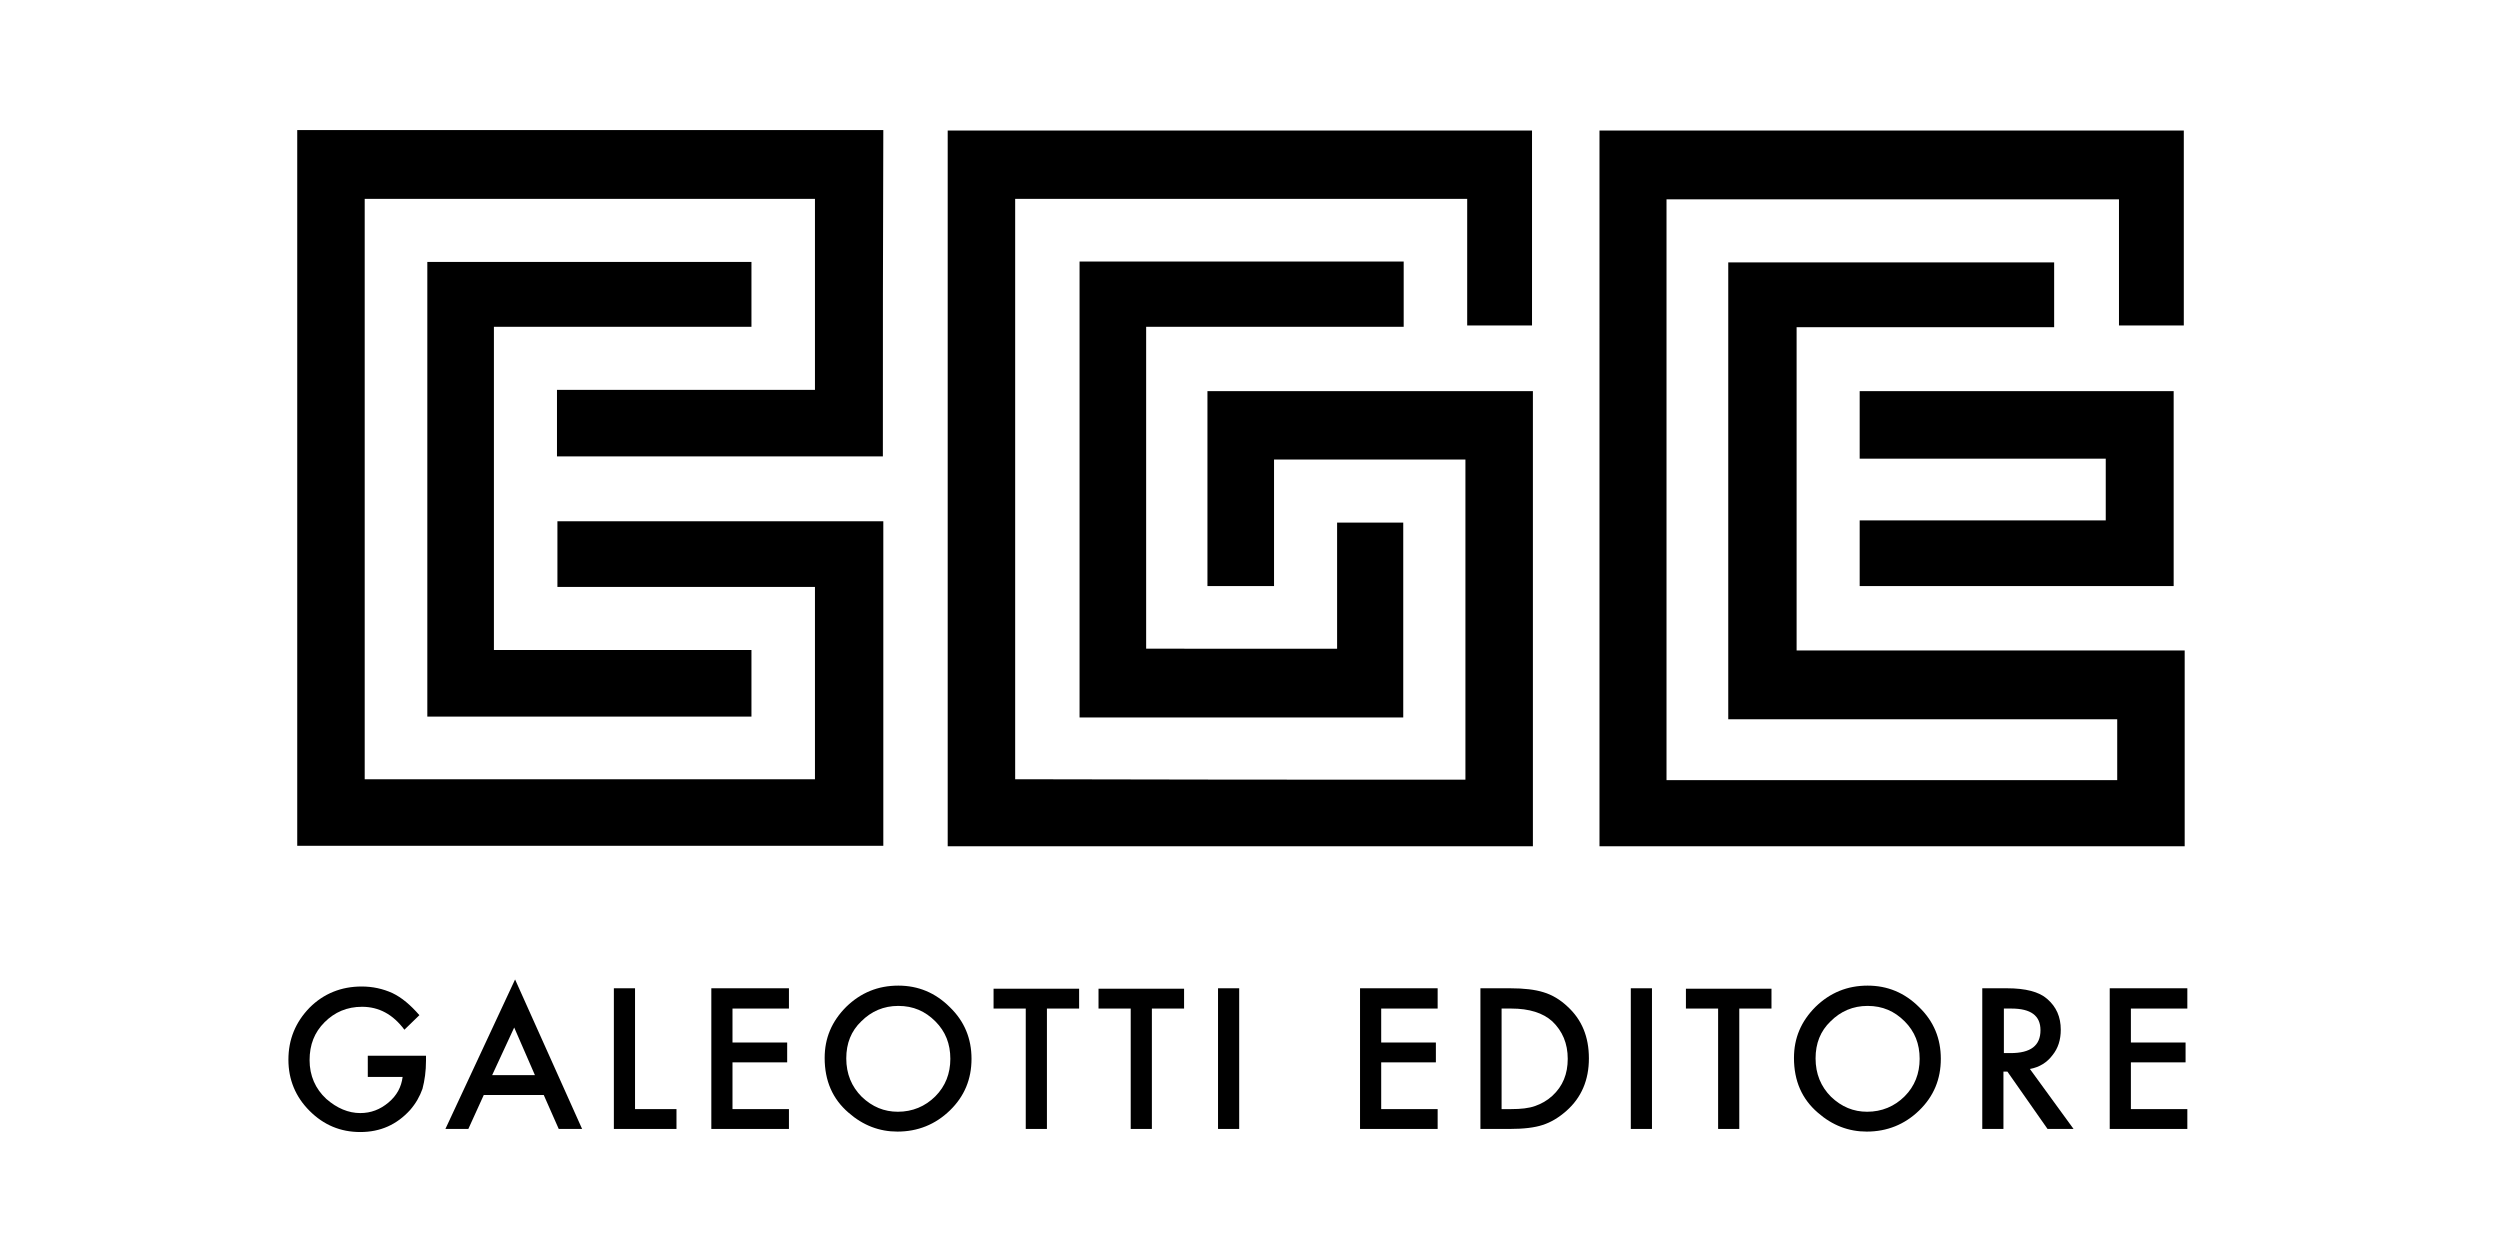
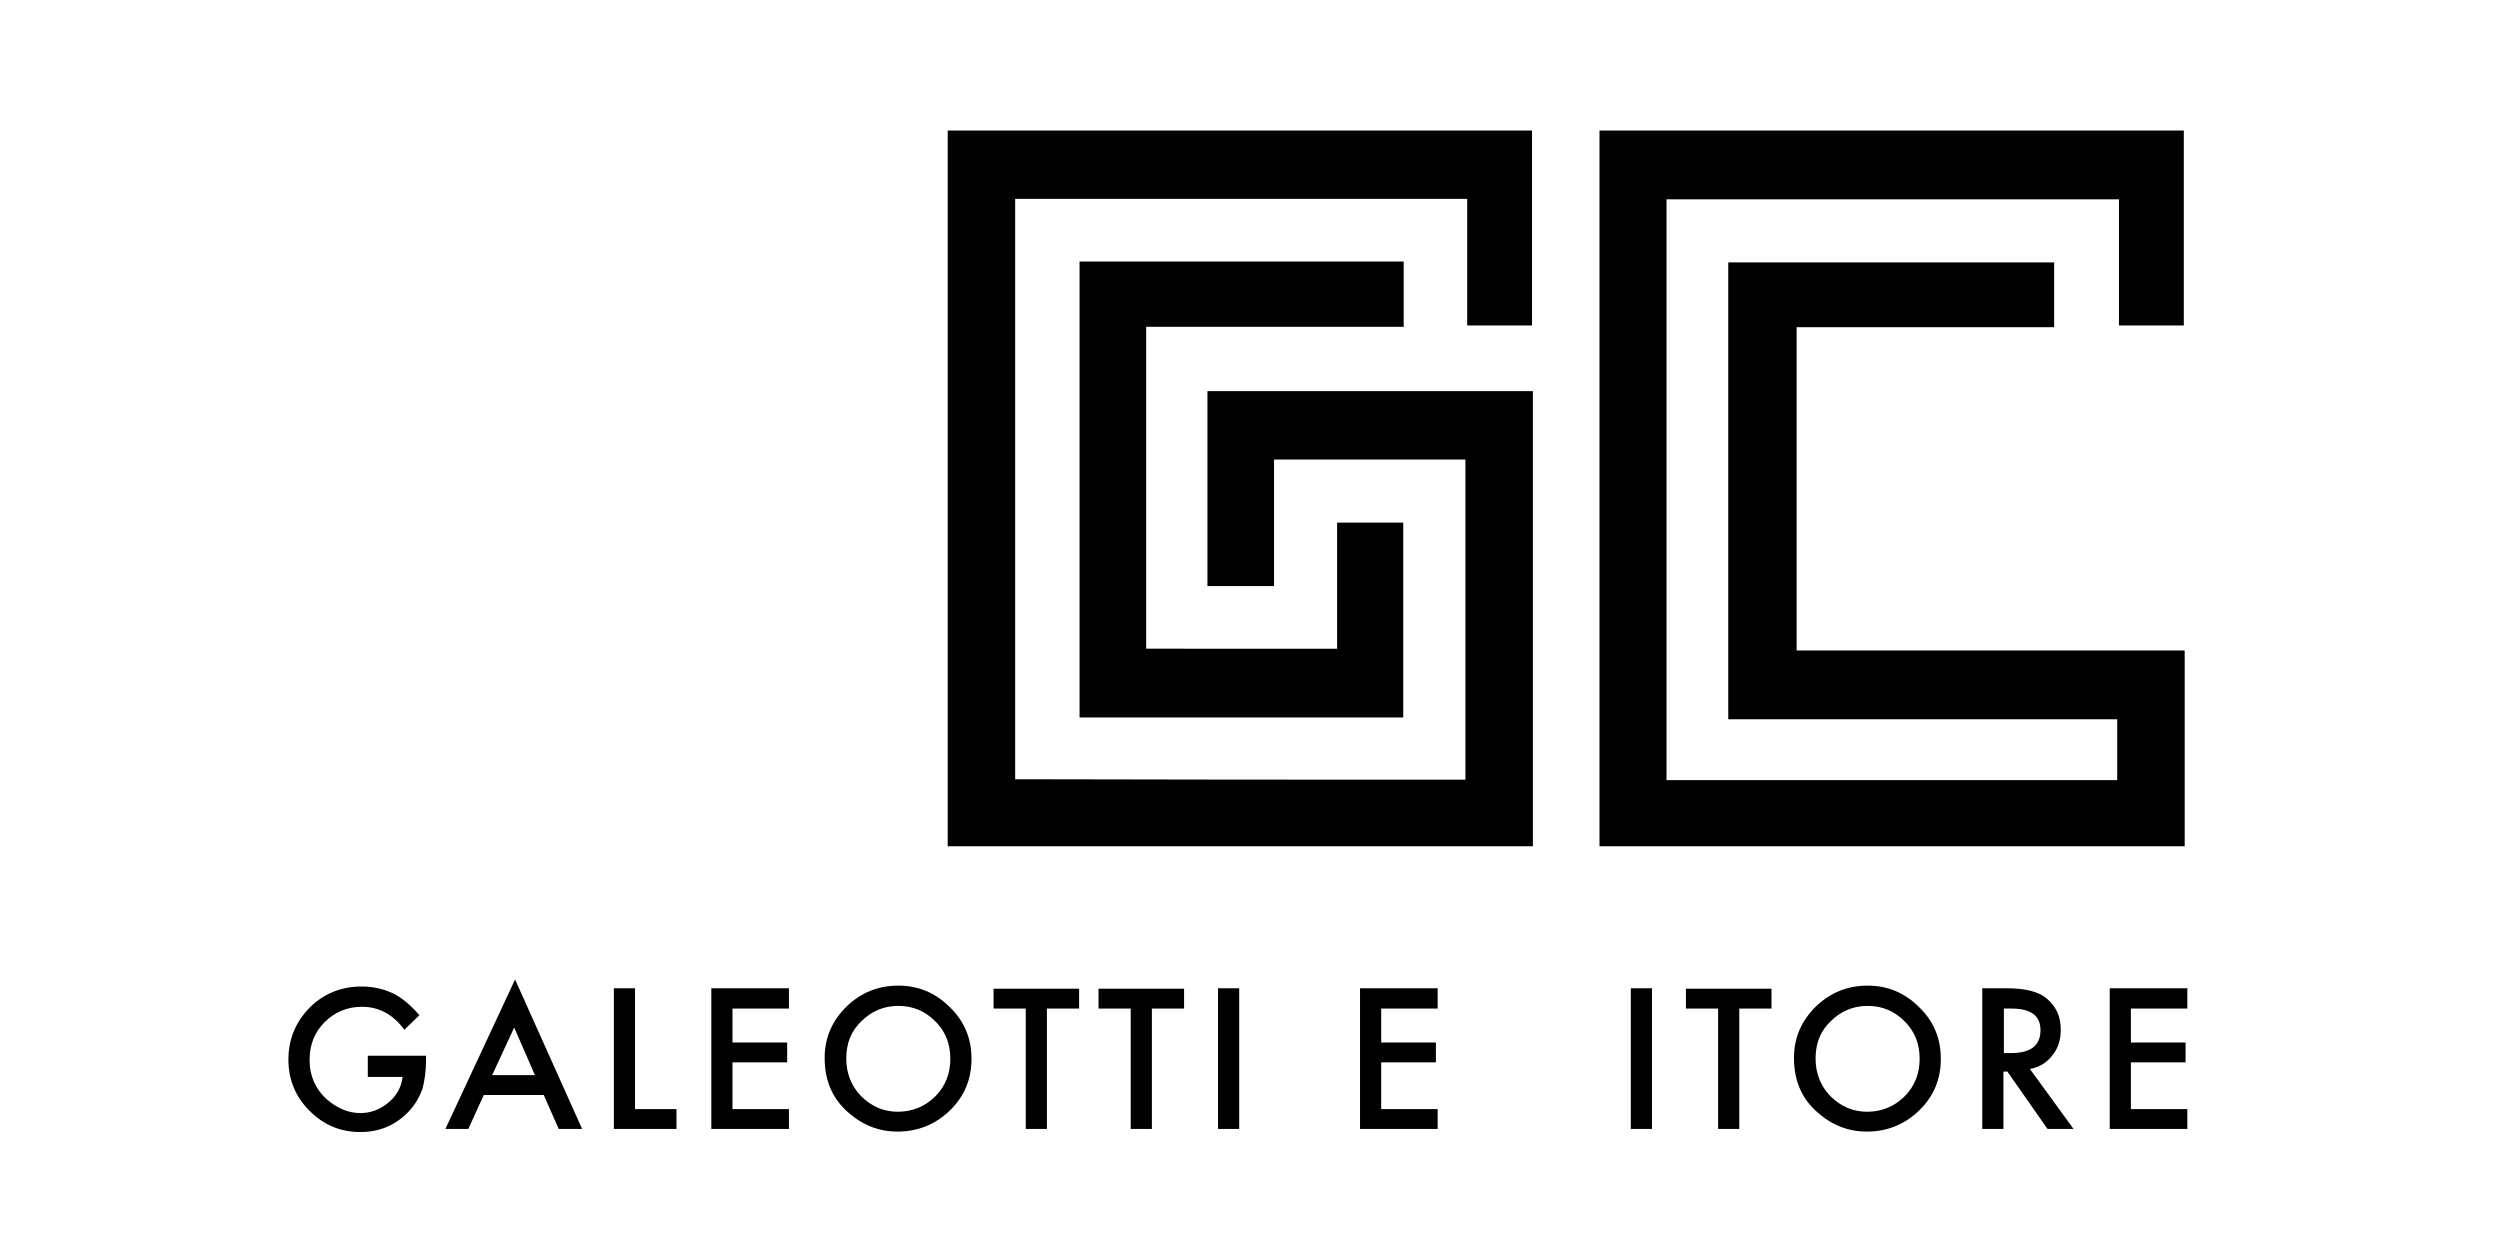
<svg xmlns="http://www.w3.org/2000/svg" version="1.1" id="Livello_1" x="0px" y="0px" viewBox="0 0 566.9 283.6" style="enable-background:new 0 0 566.9 283.6;" xml:space="preserve">
  <path d="M362.7,29.6c44.3,0,88.2,0,132.5,0c0,14.7,0,29.3,0,44.2c-4.7,0-9.4,0-14.7,0c0-9.4,0-18.8,0-28.6c-34.4,0-68.3,0-102.6,0  c0,43.7,0,87.6,0,131.7c34,0,67.9,0,102.2,0c0-4.5,0-8.9,0-13.8c-29.4,0-58.6,0-88.2,0c0-34.8,0-69,0-103.6c24.5,0,49,0,73.9,0  c0,4.8,0,9.5,0,14.7c-19.5,0-38.7,0-58.4,0c0,24.5,0,48.6,0,73.3c29.4,0,58.6,0,88,0c0,15.2,0,29.6,0,44.4c-44.2,0-88.3,0-132.7,0  C362.7,138,362.7,84.1,362.7,29.6z" />
-   <path d="M200.2,103.5c-24.8,0-49.2,0-73.9,0c0-5.1,0-9.8,0-15.1c19.6,0,38.9,0,58.5,0c0-14.6,0-28.7,0-43.3c-34,0-67.9,0-102.1,0  c0,43.7,0,87.5,0,131.6c33.9,0,67.8,0,102.1,0c0-14.4,0-28.8,0-43.6c-19.6,0-38.9,0-58.4,0c0-5.2,0-9.9,0-14.9c24.7,0,49.1,0,73.9,0  c0,24.5,0,48.9,0,73.6c-44.3,0-88.5,0-132.9,0c0-54.1,0-108,0-162.3c44.4,0,88.5,0,132.9,0C200.2,54.2,200.2,78.6,200.2,103.5z" />
  <path d="M332.3,176.8c0-24.3,0-48.3,0-72.6c-14.4,0-28.6,0-43.4,0c0,9.6,0,19,0,28.7c-5.3,0-10.1,0-15.1,0c0-14.7,0-29.3,0-44.2  c24.6,0,49,0,73.8,0c0,34.4,0,68.6,0,103.2c-44.1,0-88.2,0-132.7,0c0-53.9,0-107.9,0-162.3c44.1,0,88,0,132.5,0  c0,14.6,0,29.2,0,44.2c-4.8,0-9.5,0-14.7,0c0-9.5,0-18.9,0-28.7c-34.4,0-68.2,0-102.5,0c0,43.8,0,87.5,0,131.6  C264.1,176.8,298,176.8,332.3,176.8z" />
  <path d="M303.2,147.1c0-9.6,0-18.9,0-28.6c5.1,0,9.9,0,15,0c0,14.5,0,29.2,0,44.2c-24.4,0-48.7,0-73.4,0c0-34.5,0-68.8,0-103.4  c24.5,0,48.9,0,73.5,0c0,5,0,9.7,0,14.8c-19.5,0-38.7,0-58.4,0c0,24.5,0,48.5,0,73C274,147.1,288.2,147.1,303.2,147.1z" />
-   <path d="M112,147.4c19.5,0,38.8,0,58.4,0c0,5.3,0,10,0,15.1c-24.4,0-48.8,0-73.5,0c0-34.3,0-68.5,0-103.1c24.4,0,48.7,0,73.5,0  c0,4.6,0,9.4,0,14.7c-19.4,0-38.7,0-58.4,0C112,98.7,112,122.8,112,147.4z" />
-   <path d="M421.7,118c18.7,0,37.1,0,55.8,0c0-4.8,0-9,0-14c-18.4,0-37,0-55.8,0c0-5.5,0-10.2,0-15.3c23.7,0,47.2,0,71.2,0  c0,14.8,0,29.4,0,44.2c-23.8,0-47.3,0-71.2,0C421.7,128.1,421.7,123.5,421.7,118z" />
  <g>
    <path d="M83.4,239.4h13.2v1.1c0,2.4-0.3,4.5-0.8,6.4c-0.6,1.7-1.5,3.3-2.8,4.8c-3,3.3-6.7,5-11.3,5c-4.5,0-8.3-1.6-11.5-4.8   c-3.2-3.2-4.8-7.1-4.8-11.6c0-4.6,1.6-8.5,4.8-11.8c3.2-3.2,7.2-4.8,11.8-4.8c2.5,0,4.8,0.5,7,1.5c2.1,1,4.1,2.7,6.1,5l-3.4,3.3   c-2.6-3.5-5.8-5.2-9.6-5.2c-3.4,0-6.2,1.2-8.5,3.5c-2.3,2.3-3.4,5.1-3.4,8.6c0,3.5,1.3,6.5,3.8,8.8c2.4,2.1,5,3.2,7.7,3.2   c2.4,0,4.5-0.8,6.4-2.4c1.9-1.6,2.9-3.5,3.2-5.8h-7.9V239.4z" />
    <path d="M123.3,248.3h-13.6l-3.5,7.7h-5.2l15.8-33.9l15.2,33.9h-5.3L123.3,248.3z M121.3,243.8l-4.7-10.8l-5,10.8H121.3z" />
    <path d="M144,224.2v27.3h9.4v4.5h-14.2v-31.9H144z" />
    <path d="M178.9,228.7h-12.8v7.7h12.4v4.5h-12.4v10.6h12.8v4.5h-17.6v-31.9h17.6V228.7z" />
    <path d="M187,239.9c0-4.5,1.6-8.3,4.9-11.6c3.3-3.2,7.2-4.8,11.8-4.8c4.5,0,8.4,1.6,11.7,4.9c3.3,3.2,4.9,7.1,4.9,11.7   c0,4.6-1.6,8.5-4.9,11.7c-3.3,3.2-7.3,4.8-11.9,4.8c-4.1,0-7.8-1.4-11.1-4.3C188.8,249.2,187,245.1,187,239.9z M191.9,240   c0,3.5,1.2,6.4,3.5,8.7c2.4,2.3,5.1,3.4,8.2,3.4c3.3,0,6.2-1.2,8.5-3.5c2.3-2.3,3.4-5.2,3.4-8.5c0-3.4-1.1-6.2-3.4-8.5   c-2.3-2.3-5-3.5-8.4-3.5c-3.3,0-6.1,1.2-8.4,3.5C193,233.8,191.9,236.6,191.9,240z" />
    <path d="M237.4,228.7V256h-4.8v-27.3h-7.3v-4.5h19.4v4.5H237.4z" />
    <path d="M261.2,228.7V256h-4.8v-27.3h-7.3v-4.5h19.4v4.5H261.2z" />
    <path d="M281,224.2V256h-4.8v-31.9H281z" />
    <path d="M326,228.7h-12.8v7.7h12.4v4.5h-12.4v10.6H326v4.5h-17.6v-31.9H326V228.7z" />
-     <path d="M335.7,256v-31.9h6.7c3.2,0,5.7,0.3,7.6,0.9c2,0.6,3.8,1.7,5.4,3.2c3.3,3,4.9,6.9,4.9,11.8c0,4.9-1.7,8.9-5.1,11.9   c-1.7,1.5-3.5,2.6-5.4,3.2c-1.8,0.6-4.3,0.9-7.5,0.9H335.7z M340.5,251.5h2.2c2.2,0,4-0.2,5.4-0.7c1.4-0.5,2.7-1.2,3.9-2.3   c2.4-2.2,3.5-5,3.5-8.4c0-3.5-1.2-6.3-3.5-8.5c-2.1-1.9-5.2-2.9-9.3-2.9h-2.2V251.5z" />
    <path d="M374.6,224.2V256h-4.8v-31.9H374.6z" />
    <path d="M394.4,228.7V256h-4.8v-27.3h-7.3v-4.5h19.4v4.5H394.4z" />
    <path d="M406.8,239.9c0-4.5,1.6-8.3,4.9-11.6c3.3-3.2,7.2-4.8,11.8-4.8c4.5,0,8.4,1.6,11.7,4.9c3.3,3.2,4.9,7.1,4.9,11.7   c0,4.6-1.6,8.5-4.9,11.7c-3.3,3.2-7.3,4.8-11.9,4.8c-4.1,0-7.8-1.4-11.1-4.3C408.6,249.2,406.8,245.1,406.8,239.9z M411.7,240   c0,3.5,1.2,6.4,3.5,8.7c2.4,2.3,5.1,3.4,8.2,3.4c3.3,0,6.2-1.2,8.5-3.5c2.3-2.3,3.4-5.2,3.4-8.5c0-3.4-1.1-6.2-3.4-8.5   c-2.3-2.3-5-3.5-8.4-3.5c-3.3,0-6.1,1.2-8.4,3.5C412.8,233.8,411.7,236.6,411.7,240z" />
    <path d="M460.3,242.4l9.9,13.6h-5.9l-9.1-13h-0.9v13h-4.8v-31.9h5.6c4.2,0,7.3,0.8,9.1,2.4c2.1,1.8,3.1,4.1,3.1,7   c0,2.3-0.6,4.2-1.9,5.8C464.2,240.9,462.5,242,460.3,242.4z M454.4,238.8h1.5c4.6,0,6.8-1.7,6.8-5.2c0-3.3-2.2-4.9-6.6-4.9h-1.7   V238.8z" />
    <path d="M496,228.7h-12.8v7.7h12.4v4.5h-12.4v10.6H496v4.5h-17.6v-31.9H496V228.7z" />
  </g>
</svg>